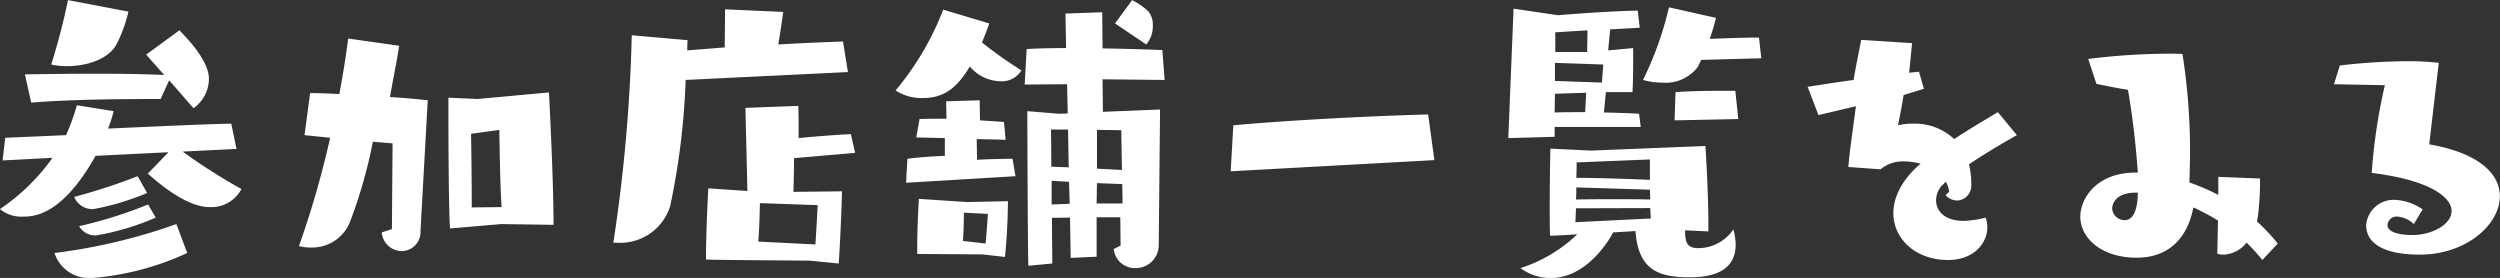
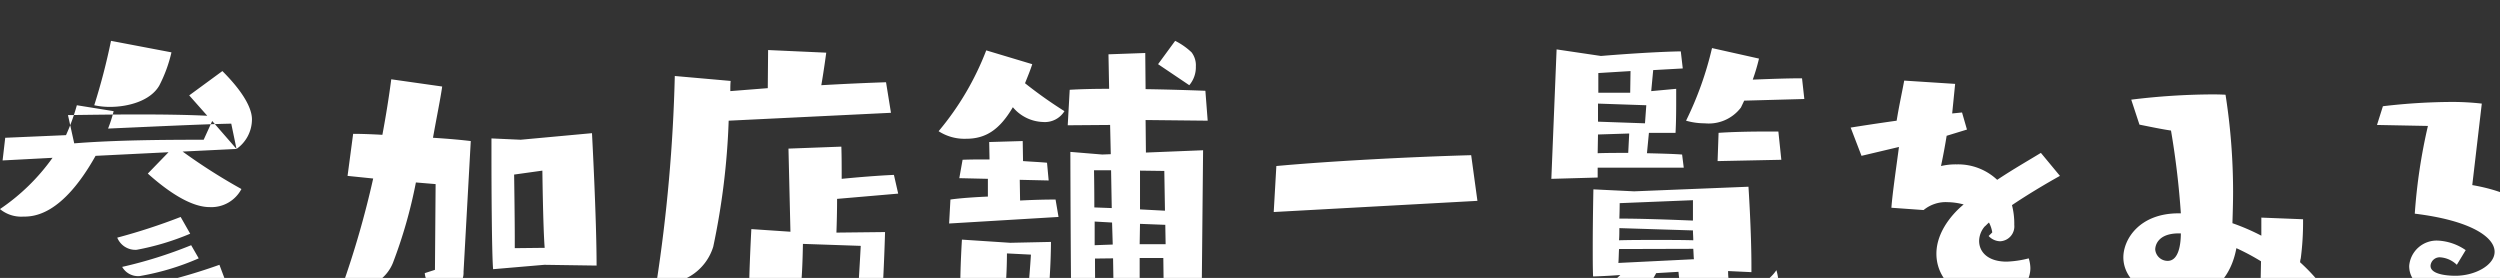
<svg xmlns="http://www.w3.org/2000/svg" width="228.277" height="25.38" viewBox="0 0 228.277 25.38">
  <rect x="0" y="0" width="228.277" height="25.38" fill="#333333" stroke="none" />
-   <path id="参加店舗一覧をみる" data-name="参加店舗一覧をみる" d="M899.909 4493.41l-.48-2.31c-2.82.06-7.139.27-11.249.45a12.15 12.15 0 00.51-1.59l-3.36-.54a18.309 18.309 0 01-.99 2.73l-5.55.24-.24 2.07 4.56-.24a18.787 18.787 0 01-4.8 4.68 3.047 3.047 0 002.1.69c.93 0 3.54-.04 6.63-5.55l6.66-.33-1.89 1.95c2.819 2.52 4.589 3.06 5.639 3.06a3.1 3.1 0 002.91-1.65 53.1 53.1 0 01-5.37-3.42zm-3.93-3.72a3.3 3.3 0 001.41-2.7c0-.51-.18-1.89-2.7-4.41l-3.029 2.22 1.649 1.86c-1.859-.09-4.019-.12-6.329-.12-2.07 0-4.23.03-6.39.06l.57 2.58c3.75-.3 8.13-.33 11.82-.33l.779-1.71zm-1.56 10.58a52.02 52.02 0 01-11.129 2.64 3.321 3.321 0 003.36 2.29 25.31 25.31 0 008.759-2.29zm-9.9-20.45a57.724 57.724 0 01-1.53 5.88 6.636 6.636 0 001.44.15c1.65 0 3.69-.54 4.5-1.95a12.835 12.835 0 001.11-3.03zm6.36 16.08a54.819 54.819 0 01-5.79 1.89 1.79 1.79 0 001.77 1.11 23.511 23.511 0 004.89-1.47zm.96 2.58a40.224 40.224 0 01-6.3 1.98 1.672 1.672 0 001.59.84 23.143 23.143 0 005.4-1.62zm22.26 2.25l-.93.3a1.86 1.86 0 001.83 1.71 1.742 1.742 0 001.71-1.83l.66-11.94c-.72-.09-1.98-.21-3.45-.3.36-2.01.69-3.6.84-4.68l-4.65-.66c-.21 1.62-.48 3.3-.81 5.07-1.05-.06-1.98-.09-2.67-.09l-.51 3.84 2.34.24a85.3 85.3 0 01-2.85 9.89 4.21 4.21 0 001.11.13 3.708 3.708 0 003.54-2.31 43.938 43.938 0 002.1-7.35l1.8.15zm14.759-.39c0-4.32-.42-12.09-.42-12.09l-6.51.6-2.669-.12v1.59c0 2.91.03 8.91.15 10.35l4.679-.4zm-7.47-1.59v-.85c0-2-.06-5.87-.06-5.87l2.58-.36s.06 5.16.21 7.05zm34.35-12.36l-.45-2.79c-1.8.06-3.81.15-5.91.27.241-1.38.45-2.97.45-2.97l-5.309-.24-.03 3.48-3.42.27c0-.33 0-.63.03-.93l-5.1-.45a147.088 147.088 0 01-1.68 18.93c.21.02.39.02.6.02a4.762 4.762 0 004.59-3.36 65.915 65.915 0 001.41-11.51zm-.84 17.48c.21-3.18.3-6.59.3-6.59l-4.44.05c.03-.83.06-1.94.06-3.08l5.58-.48-.39-1.71c-1.41.06-3.24.21-4.77.36 0-1.05 0-2.07-.03-2.94l-4.829.18.18 7.59-3.57-.24s-.21 3.87-.21 6.12v.38c.51.04 9.449.1 9.449.1zm-1.92-5.33s-.12 2.24-.21 3.59l-5.219-.26c.12-1.32.15-3.51.15-3.51zm27.66 3.69l-.63.32a1.938 1.938 0 001.95 1.74 2.1 2.1 0 002.16-2.09l.12-12.39-5.22.21-.03-2.97 5.67.06-.21-2.73c-1.53-.06-3.51-.12-5.46-.15l-.03-3.3-3.359.12.06 3.15c-1.38 0-2.64.03-3.6.09l-.18 3.24 3.87-.03.06 2.67-.78.03-2.91-.24s.03 11.16.09 14.12l2.19-.21c0-.92-.03-2.46-.03-4.17l1.65-.02.06 3.68 2.369-.11v-3.6h2.16zm-16.2-21.54a25.942 25.942 0 01-4.35 7.38 4.351 4.351 0 002.52.69c1.8 0 3.06-.84 4.26-2.88a3.749 3.749 0 002.76 1.35 2.1 2.1 0 001.95-.99 40.243 40.243 0 01-3.6-2.55c.24-.6.48-1.17.66-1.74zm6.6 15.21l-.27-1.59q-1.485 0-3.24.09l-.03-1.89 2.64.06-.15-1.62c-.63-.06-1.38-.09-2.19-.15l-.03-1.83-3.06.09.03 1.59c-.9 0-1.74 0-2.46.03l-.3 1.68 2.61.06v1.62c-1.35.06-2.58.15-3.42.27l-.12 2.19zm-.96 7.37c.27-2.58.27-5.09.27-5.09l-3.72.08-4.41-.29s-.15 2.37-.15 4.26v.77c.45 0 5.94.04 5.94.04zm10.679-7.94l-2.279-.12v-3.54l2.219.03zm2.22-11.46a2.527 2.527 0 00.6-1.71 1.948 1.948 0 00-.39-1.29 6.169 6.169 0 00-1.5-1.05l-1.56 2.13zm-16.739 17.94c.09-1.18.09-2.58.09-2.58l2.19.11s-.09 1.5-.21 2.71zm9.66-6.72l-1.59-.06c0-1.95-.03-3.39-.03-3.39h1.559zm4.919 3.3h-2.37l.031-1.86 2.309.09zm-4.829.03l-1.65.06v-2.16l1.589.09zm33.3-3.99l-.57-4.17c-5.49.15-12.9.54-17.79.99l-.24 4.2zm25.02 6.51v-.48c0-3.27-.27-7.32-.27-7.32l-10.44.42-3.72-.18s-.06 2.76-.06 5.31c0 .96 0 1.89.03 2.64.15 0 1.17-.03 2.49-.13a13.316 13.316 0 01-5.19 3.09 4.672 4.672 0 002.76.91c3.24 0 5.31-3.39 5.7-4.17l2.04-.12c.27 3.57 2.1 4.22 4.98 4.22 3.66 0 4.17-1.77 4.17-3a5.339 5.339 0 00-.21-1.37 3.9 3.9 0 01-3.18 1.71c-1.05 0-1.23-.51-1.23-1.63zm-6.18-9.54l-.15-1.2c-.81-.06-1.98-.09-3.21-.12l.18-1.86h2.43c.06-1.08.06-2.31.06-3.12v-.9l-2.28.21.18-1.92 2.7-.15-.18-1.56c-1.86.03-4.77.21-7.29.42l-4.05-.6-.48 11.82 4.23-.12v-.9h7.86zm11.01-6.27l-.21-1.89c-1.38 0-2.94.06-4.5.12a17.207 17.207 0 00.57-1.92l-4.29-.96a30.656 30.656 0 01-2.37 6.63 6.2 6.2 0 001.71.24 3.683 3.683 0 003.3-1.44l.3-.63zm-2.1 5.55l-.27-2.58h-1.14c-1.38 0-3.03.03-4.32.12l-.09 2.58zm-8.07 5.55c-2.28-.09-4.71-.18-6.72-.18.03-.81.03-1.41.03-1.41l6.69-.27v1.86zm.03 2.58c.03.42.03.74.06.95l-6.9.34c.03-.27.03-.72.06-1.27zm-4.41-11.46l-4.29-.15v-1.65l4.41.15zm4.38 9.78c0 .3.03.6.03.9-.99-.03-2.16-.03-3.36-.03s-2.4 0-3.42.03c.03-.36.03-.75.03-1.11zm-5.73-12.57h-2.91v-1.8l2.94-.18zm-.18 5.49c-.96 0-1.92 0-2.79.03l.03-1.71 2.85-.09zm32.91 7.59a1.473 1.473 0 001.05.48 1.359 1.359 0 001.29-1.5 6.739 6.739 0 00-.21-1.8c1.38-.93 3.03-1.92 4.38-2.67l-1.74-2.1c-1.08.66-2.55 1.5-3.99 2.46a5.215 5.215 0 00-3.69-1.41 5.876 5.876 0 00-1.44.15c.21-.99.39-1.98.51-2.73v-.03l1.86-.57-.45-1.56-.9.09.27-2.7-4.65-.3c-.21 1.14-.48 2.34-.69 3.66-1.71.24-3.27.48-4.2.63l.99 2.58 3.42-.81c-.21 1.62-.6 4.26-.69 5.55l2.94.21a3.189 3.189 0 012.22-.72 5.967 5.967 0 011.44.21c-.27.21-2.49 2.04-2.49 4.5 0 2.4 2.07 4.29 4.98 4.29 2.49 0 3.6-1.65 3.6-2.97a3.086 3.086 0 00-.15-.9 9.245 9.245 0 01-2.01.3c-1.74 0-2.52-.9-2.52-1.89a2.086 2.086 0 01.51-1.32c.12-.09.24-.24.39-.36a2.808 2.808 0 01.3.9zm30.33 4.41a17.049 17.049 0 00-1.89-2.01 1.427 1.427 0 01.06-.36 25.4 25.4 0 00.21-3.33v-.24l-3.81-.15v1.65a20.037 20.037 0 00-2.64-1.14c.03-.99.06-1.92.06-2.88a57.452 57.452 0 00-.69-8.85s-.45-.03-1.2-.03a62.171 62.171 0 00-7.41.48l.75 2.28c.9.18 2.04.42 2.88.54a74.774 74.774 0 01.9 7.56h-.21c-3.57 0-5.04 2.37-5.04 4.02 0 1.97 1.95 3.75 5.13 3.75 3.9 0 4.92-3.09 5.19-4.59a20.485 20.485 0 012.25 1.2l-.06 3.03a1.936 1.936 0 00.6.08 2.8 2.8 0 002.07-1.1 18.115 18.115 0 011.44 1.59zm-12.78-4.65c0 .86-.15 2.51-1.2 2.51a1.135 1.135 0 01-1.14-1.04c0-.3.18-1.47 2.16-1.47h.18zm26.01 1.53a4.872 4.872 0 00-2.52-.87 2.517 2.517 0 00-2.64 2.31c0 1.68 1.65 2.69 4.89 2.69 4.26 0 7.32-2.75 7.32-5.33 0-1.98-1.8-3.93-6.45-4.74l.87-7.44a23.9 23.9 0 00-3-.15 55.046 55.046 0 00-6.03.39l-.54 1.71 4.65.09a50.753 50.753 0 00-1.2 8.01c5.16.63 7.29 2.16 7.29 3.48 0 1.23-1.8 2.19-3.57 2.19-.96 0-2.28-.18-2.28-.9v-.03a.836.836 0 01.93-.75 2.419 2.419 0 011.47.68z" transform="translate(-878.313 -4479.81)" fill="#fff" fill-rule="evenodd" />
+   <path id="参加店舗一覧をみる" data-name="参加店舗一覧をみる" d="M899.909 4493.41l-.48-2.31c-2.82.06-7.139.27-11.249.45a12.15 12.15 0 00.51-1.59l-3.36-.54a18.309 18.309 0 01-.99 2.73l-5.55.24-.24 2.07 4.56-.24a18.787 18.787 0 01-4.8 4.68 3.047 3.047 0 002.1.69c.93 0 3.54-.04 6.63-5.55l6.66-.33-1.89 1.95c2.819 2.52 4.589 3.06 5.639 3.06a3.1 3.1 0 002.91-1.65 53.1 53.1 0 01-5.37-3.42za3.3 3.3 0 001.41-2.7c0-.51-.18-1.89-2.7-4.41l-3.029 2.22 1.649 1.86c-1.859-.09-4.019-.12-6.329-.12-2.07 0-4.23.03-6.39.06l.57 2.58c3.75-.3 8.13-.33 11.82-.33l.779-1.71zm-1.56 10.58a52.02 52.02 0 01-11.129 2.64 3.321 3.321 0 003.36 2.29 25.31 25.31 0 008.759-2.29zm-9.9-20.45a57.724 57.724 0 01-1.53 5.88 6.636 6.636 0 001.44.15c1.65 0 3.69-.54 4.5-1.95a12.835 12.835 0 001.11-3.03zm6.36 16.08a54.819 54.819 0 01-5.79 1.89 1.79 1.79 0 001.77 1.11 23.511 23.511 0 004.89-1.47zm.96 2.58a40.224 40.224 0 01-6.3 1.98 1.672 1.672 0 001.59.84 23.143 23.143 0 005.4-1.62zm22.26 2.25l-.93.3a1.86 1.86 0 001.83 1.71 1.742 1.742 0 001.71-1.83l.66-11.94c-.72-.09-1.98-.21-3.45-.3.36-2.01.69-3.6.84-4.68l-4.65-.66c-.21 1.62-.48 3.3-.81 5.07-1.05-.06-1.98-.09-2.67-.09l-.51 3.84 2.34.24a85.3 85.3 0 01-2.85 9.89 4.21 4.21 0 001.11.13 3.708 3.708 0 003.54-2.31 43.938 43.938 0 002.1-7.35l1.8.15zm14.759-.39c0-4.32-.42-12.09-.42-12.09l-6.51.6-2.669-.12v1.59c0 2.91.03 8.91.15 10.35l4.679-.4zm-7.47-1.59v-.85c0-2-.06-5.87-.06-5.87l2.58-.36s.06 5.16.21 7.05zm34.35-12.36l-.45-2.79c-1.8.06-3.81.15-5.91.27.241-1.38.45-2.97.45-2.97l-5.309-.24-.03 3.48-3.42.27c0-.33 0-.63.03-.93l-5.1-.45a147.088 147.088 0 01-1.68 18.93c.21.02.39.02.6.02a4.762 4.762 0 004.59-3.36 65.915 65.915 0 001.41-11.51zm-.84 17.48c.21-3.18.3-6.59.3-6.59l-4.44.05c.03-.83.06-1.94.06-3.08l5.58-.48-.39-1.71c-1.41.06-3.24.21-4.77.36 0-1.05 0-2.07-.03-2.94l-4.829.18.18 7.59-3.57-.24s-.21 3.87-.21 6.12v.38c.51.04 9.449.1 9.449.1zm-1.92-5.33s-.12 2.24-.21 3.59l-5.219-.26c.12-1.32.15-3.51.15-3.51zm27.66 3.69l-.63.32a1.938 1.938 0 001.95 1.74 2.1 2.1 0 002.16-2.09l.12-12.39-5.22.21-.03-2.97 5.67.06-.21-2.73c-1.53-.06-3.51-.12-5.46-.15l-.03-3.3-3.359.12.06 3.15c-1.38 0-2.64.03-3.6.09l-.18 3.24 3.87-.03.06 2.67-.78.03-2.91-.24s.03 11.16.09 14.12l2.19-.21c0-.92-.03-2.46-.03-4.17l1.65-.02.06 3.68 2.369-.11v-3.6h2.16zm-16.2-21.54a25.942 25.942 0 01-4.35 7.38 4.351 4.351 0 002.52.69c1.8 0 3.06-.84 4.26-2.88a3.749 3.749 0 002.76 1.35 2.1 2.1 0 001.95-.99 40.243 40.243 0 01-3.6-2.55c.24-.6.48-1.17.66-1.74zm6.6 15.21l-.27-1.59q-1.485 0-3.24.09l-.03-1.89 2.64.06-.15-1.62c-.63-.06-1.38-.09-2.19-.15l-.03-1.83-3.06.09.03 1.59c-.9 0-1.74 0-2.46.03l-.3 1.68 2.61.06v1.62c-1.35.06-2.58.15-3.42.27l-.12 2.19zm-.96 7.37c.27-2.58.27-5.09.27-5.09l-3.72.08-4.41-.29s-.15 2.37-.15 4.26v.77c.45 0 5.94.04 5.94.04zm10.679-7.94l-2.279-.12v-3.54l2.219.03zm2.22-11.46a2.527 2.527 0 00.6-1.71 1.948 1.948 0 00-.39-1.29 6.169 6.169 0 00-1.5-1.05l-1.56 2.13zm-16.739 17.94c.09-1.18.09-2.58.09-2.58l2.19.11s-.09 1.5-.21 2.71zm9.66-6.72l-1.59-.06c0-1.95-.03-3.39-.03-3.39h1.559zm4.919 3.3h-2.37l.031-1.86 2.309.09zm-4.829.03l-1.65.06v-2.16l1.589.09zm33.3-3.99l-.57-4.17c-5.49.15-12.9.54-17.79.99l-.24 4.2zm25.02 6.51v-.48c0-3.27-.27-7.32-.27-7.32l-10.44.42-3.72-.18s-.06 2.76-.06 5.31c0 .96 0 1.89.03 2.64.15 0 1.17-.03 2.49-.13a13.316 13.316 0 01-5.19 3.09 4.672 4.672 0 002.76.91c3.24 0 5.31-3.39 5.7-4.17l2.04-.12c.27 3.57 2.1 4.22 4.98 4.22 3.66 0 4.17-1.77 4.17-3a5.339 5.339 0 00-.21-1.37 3.9 3.9 0 01-3.18 1.71c-1.05 0-1.23-.51-1.23-1.63zm-6.18-9.54l-.15-1.2c-.81-.06-1.98-.09-3.21-.12l.18-1.86h2.43c.06-1.08.06-2.31.06-3.12v-.9l-2.28.21.18-1.92 2.7-.15-.18-1.56c-1.86.03-4.77.21-7.29.42l-4.05-.6-.48 11.82 4.23-.12v-.9h7.86zm11.01-6.27l-.21-1.89c-1.38 0-2.94.06-4.5.12a17.207 17.207 0 00.57-1.92l-4.29-.96a30.656 30.656 0 01-2.37 6.63 6.2 6.2 0 001.71.24 3.683 3.683 0 003.3-1.44l.3-.63zm-2.1 5.55l-.27-2.58h-1.14c-1.38 0-3.03.03-4.32.12l-.09 2.58zm-8.07 5.55c-2.28-.09-4.71-.18-6.72-.18.03-.81.03-1.41.03-1.41l6.69-.27v1.86zm.03 2.58c.03.42.03.74.06.95l-6.9.34c.03-.27.03-.72.06-1.27zm-4.41-11.46l-4.29-.15v-1.65l4.41.15zm4.38 9.78c0 .3.03.6.03.9-.99-.03-2.16-.03-3.36-.03s-2.4 0-3.42.03c.03-.36.03-.75.03-1.11zm-5.73-12.57h-2.91v-1.8l2.94-.18zm-.18 5.49c-.96 0-1.92 0-2.79.03l.03-1.71 2.85-.09zm32.91 7.59a1.473 1.473 0 001.05.48 1.359 1.359 0 001.29-1.5 6.739 6.739 0 00-.21-1.8c1.38-.93 3.03-1.92 4.38-2.67l-1.74-2.1c-1.08.66-2.55 1.5-3.99 2.46a5.215 5.215 0 00-3.69-1.41 5.876 5.876 0 00-1.44.15c.21-.99.39-1.98.51-2.73v-.03l1.86-.57-.45-1.56-.9.09.27-2.7-4.65-.3c-.21 1.14-.48 2.34-.69 3.66-1.71.24-3.27.48-4.2.63l.99 2.58 3.42-.81c-.21 1.62-.6 4.26-.69 5.55l2.94.21a3.189 3.189 0 012.22-.72 5.967 5.967 0 011.44.21c-.27.21-2.49 2.04-2.49 4.5 0 2.4 2.07 4.29 4.98 4.29 2.49 0 3.6-1.65 3.6-2.97a3.086 3.086 0 00-.15-.9 9.245 9.245 0 01-2.01.3c-1.74 0-2.52-.9-2.52-1.89a2.086 2.086 0 01.51-1.32c.12-.09.24-.24.39-.36a2.808 2.808 0 01.3.9zm30.33 4.41a17.049 17.049 0 00-1.89-2.01 1.427 1.427 0 01.06-.36 25.4 25.4 0 00.21-3.33v-.24l-3.81-.15v1.65a20.037 20.037 0 00-2.64-1.14c.03-.99.06-1.92.06-2.88a57.452 57.452 0 00-.69-8.85s-.45-.03-1.2-.03a62.171 62.171 0 00-7.41.48l.75 2.28c.9.18 2.04.42 2.88.54a74.774 74.774 0 01.9 7.56h-.21c-3.57 0-5.04 2.37-5.04 4.02 0 1.97 1.95 3.75 5.13 3.75 3.9 0 4.92-3.09 5.19-4.59a20.485 20.485 0 012.25 1.2l-.06 3.03a1.936 1.936 0 00.6.08 2.8 2.8 0 002.07-1.1 18.115 18.115 0 011.44 1.59zm-12.78-4.65c0 .86-.15 2.51-1.2 2.51a1.135 1.135 0 01-1.14-1.04c0-.3.18-1.47 2.16-1.47h.18zm26.01 1.53a4.872 4.872 0 00-2.52-.87 2.517 2.517 0 00-2.64 2.31c0 1.68 1.65 2.69 4.89 2.69 4.26 0 7.32-2.75 7.32-5.33 0-1.98-1.8-3.93-6.45-4.74l.87-7.44a23.9 23.9 0 00-3-.15 55.046 55.046 0 00-6.03.39l-.54 1.71 4.65.09a50.753 50.753 0 00-1.2 8.01c5.16.63 7.29 2.16 7.29 3.48 0 1.23-1.8 2.19-3.57 2.19-.96 0-2.28-.18-2.28-.9v-.03a.836.836 0 01.93-.75 2.419 2.419 0 011.47.68z" transform="translate(-878.313 -4479.81)" fill="#fff" fill-rule="evenodd" />
</svg>